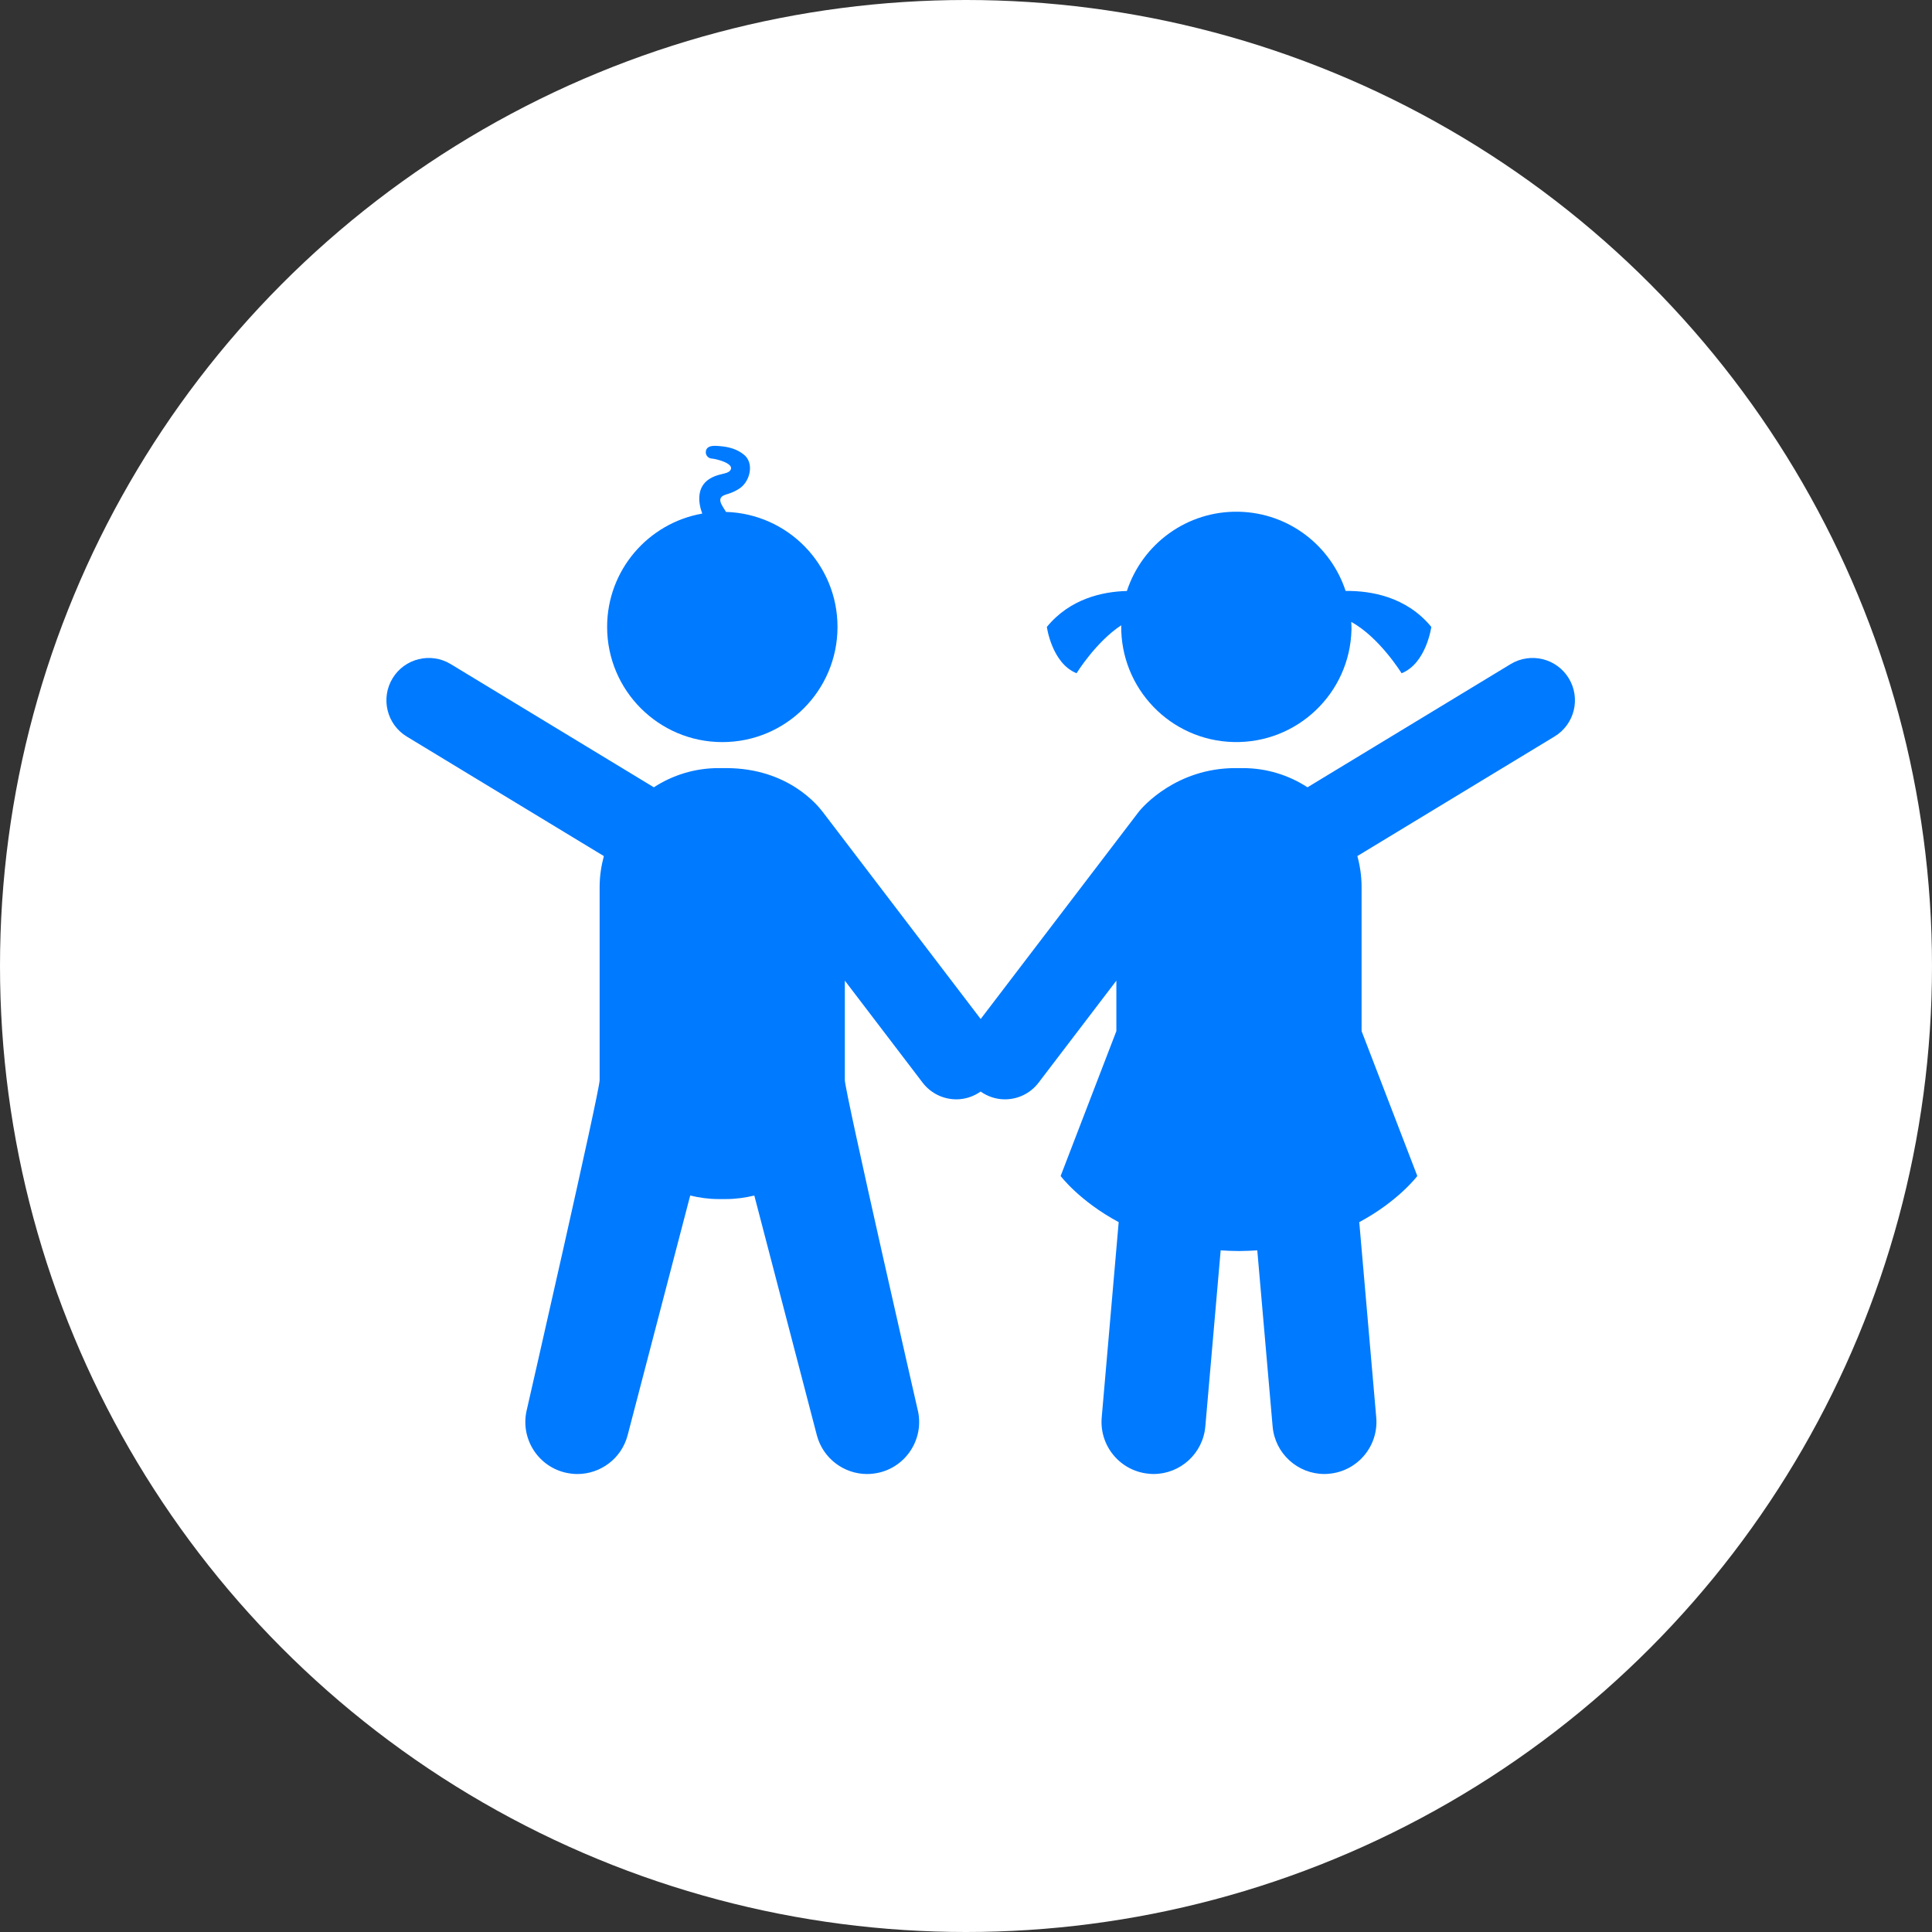
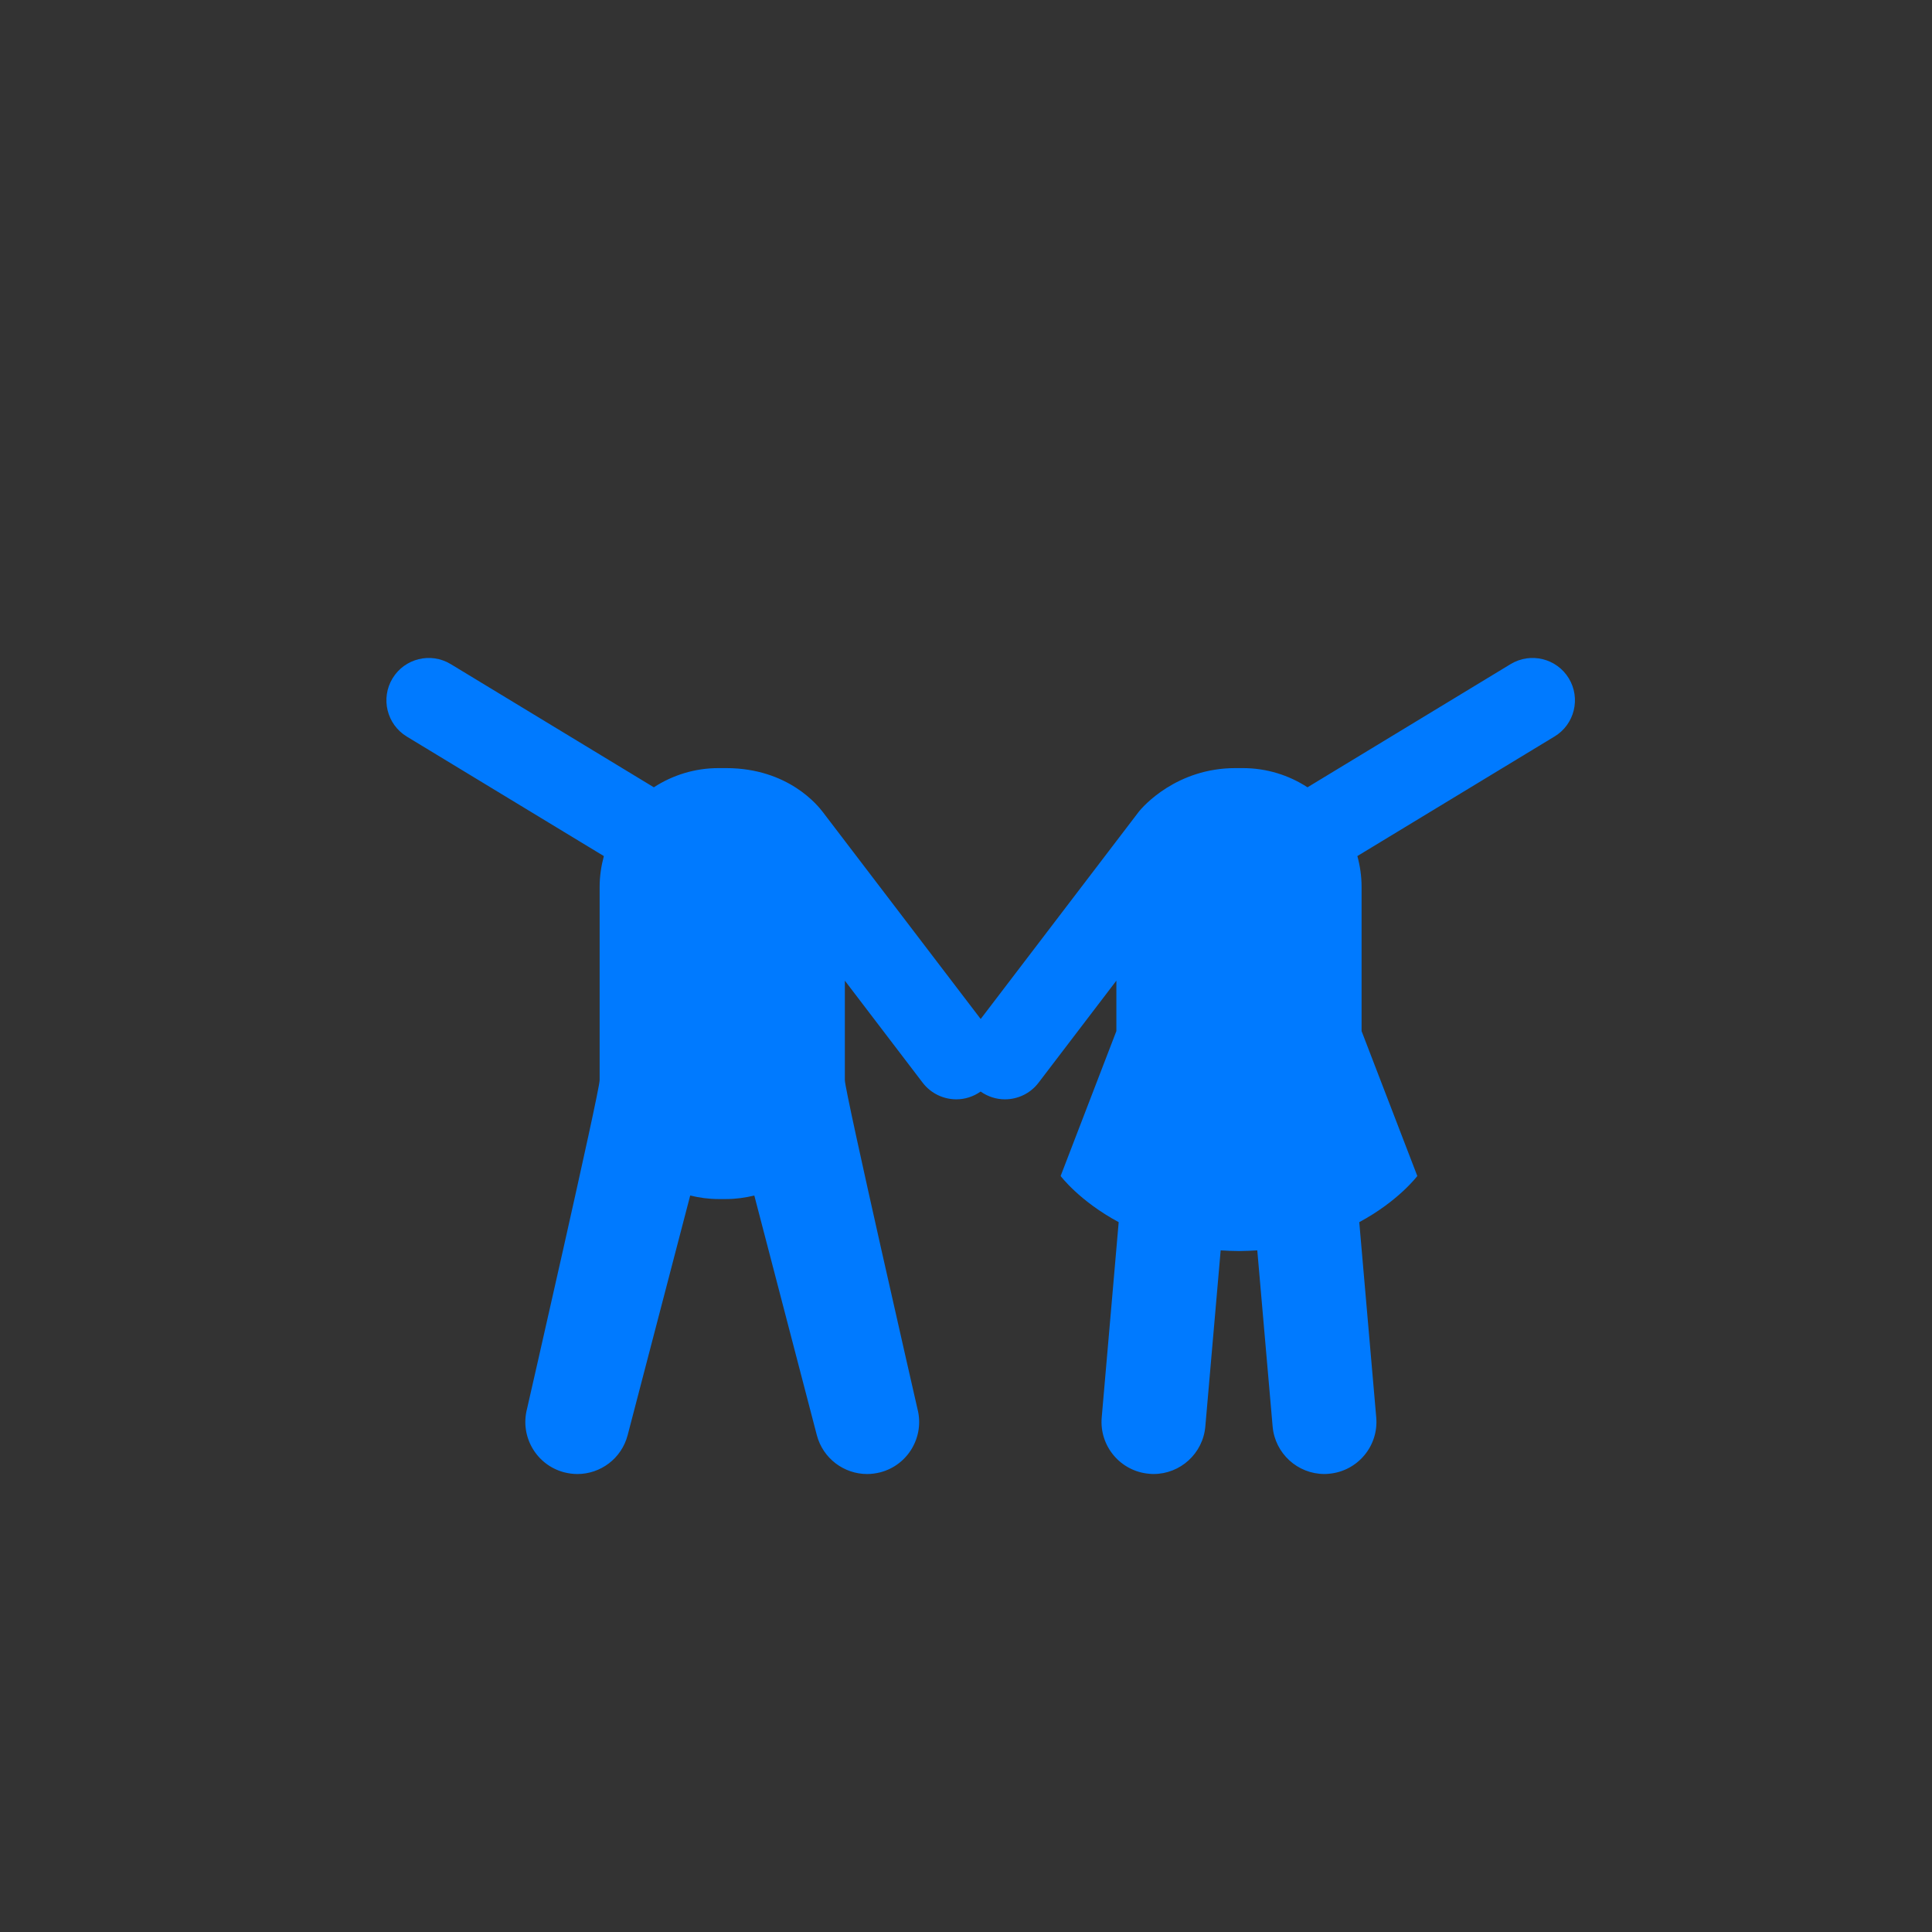
<svg xmlns="http://www.w3.org/2000/svg" width="65" height="65" viewBox="0 0 65 65" fill="none">
  <rect x="0" y="0" width="65" height="65" fill="#333333" stroke="none" />
-   <circle cx="32.5" cy="32.5" r="32.5" fill="white" />
-   <path d="M24.302 24.967C26.443 24.967 28.177 23.231 28.177 21.092C28.177 18.992 26.508 17.287 24.425 17.223C24.405 17.19 24.386 17.157 24.367 17.127C24.312 17.041 24.215 16.902 24.235 16.791C24.268 16.668 24.409 16.645 24.522 16.607C24.656 16.564 24.801 16.494 24.914 16.41C25.237 16.168 25.379 15.58 25.029 15.297C24.797 15.109 24.525 15.035 24.231 15.01C24.159 15.004 24.06 14.994 23.97 15.004C23.855 15.018 23.754 15.067 23.746 15.203C23.739 15.32 23.828 15.42 23.945 15.428C24.083 15.436 24.676 15.58 24.588 15.793C24.543 15.902 24.383 15.926 24.284 15.951C24.135 15.986 23.992 16.031 23.862 16.117C23.454 16.381 23.474 16.871 23.626 17.279C21.809 17.599 20.426 19.181 20.426 21.092C20.427 23.231 22.162 24.967 24.302 24.967Z" fill="#007AFF" />
  <path d="M52.781 22.822C52.373 22.15 51.496 21.935 50.823 22.343L43.989 26.488C43.363 26.08 42.616 25.842 41.812 25.842H41.562C39.595 25.842 38.458 27.121 38.304 27.322L32.994 34.283L27.684 27.322C27.53 27.121 26.532 25.842 24.425 25.842H24.175C23.372 25.842 22.625 26.08 21.998 26.488L15.164 22.343C14.491 21.935 13.615 22.15 13.207 22.822C12.799 23.496 13.014 24.373 13.686 24.781L20.316 28.802C20.227 29.134 20.174 29.48 20.174 29.841V36.341C20.174 36.72 17.731 47.4 17.731 47.4C17.488 48.334 18.047 49.291 18.983 49.535C19.131 49.572 19.28 49.592 19.426 49.592C20.203 49.592 20.912 49.071 21.117 48.283L23.221 40.222C23.527 40.296 23.845 40.341 24.174 40.341H24.424C24.754 40.341 25.072 40.296 25.378 40.222L27.481 48.283C27.687 49.07 28.397 49.592 29.173 49.592C29.319 49.592 29.468 49.572 29.616 49.535C30.551 49.291 31.111 48.334 30.867 47.4C30.867 47.4 28.424 36.72 28.424 36.341V32.993L31.041 36.425C31.322 36.792 31.746 36.986 32.176 36.986C32.459 36.986 32.744 36.898 32.992 36.724C33.24 36.898 33.524 36.986 33.808 36.986C34.238 36.986 34.662 36.793 34.942 36.425L37.559 32.993V34.69L35.684 39.565C35.684 39.565 36.314 40.407 37.637 41.118L37.066 47.688C36.982 48.651 37.695 49.499 38.658 49.583C38.709 49.589 38.761 49.591 38.811 49.591C39.708 49.591 40.473 48.903 40.552 47.991L41.068 42.067C41.269 42.079 41.471 42.09 41.684 42.09C41.897 42.09 42.099 42.078 42.3 42.067L42.816 47.991C42.895 48.903 43.66 49.591 44.557 49.591C44.608 49.591 44.66 49.589 44.71 49.583C45.673 49.499 46.386 48.651 46.302 47.688L45.731 41.118C47.054 40.407 47.684 39.565 47.684 39.565L45.809 34.69V29.84C45.809 29.479 45.757 29.133 45.667 28.801L52.298 24.78C52.974 24.373 53.189 23.496 52.781 22.822Z" fill="#007AFF" />
-   <path d="M36.22 22.65C36.22 22.65 36.865 21.601 37.722 21.037C37.693 23.16 39.376 24.914 41.501 24.965C43.642 25.016 45.417 23.324 45.469 21.184C45.471 21.096 45.466 21.012 45.462 20.924C46.413 21.445 47.155 22.651 47.155 22.651C47.988 22.317 48.155 21.092 48.155 21.092C47.312 20.065 46.106 19.873 45.272 19.881C44.774 18.367 43.372 17.258 41.687 17.217C39.937 17.176 38.432 18.301 37.913 19.883C37.094 19.904 36 20.141 35.22 21.092C35.22 21.092 35.387 22.317 36.22 22.65Z" fill="#007AFF" />
</svg>